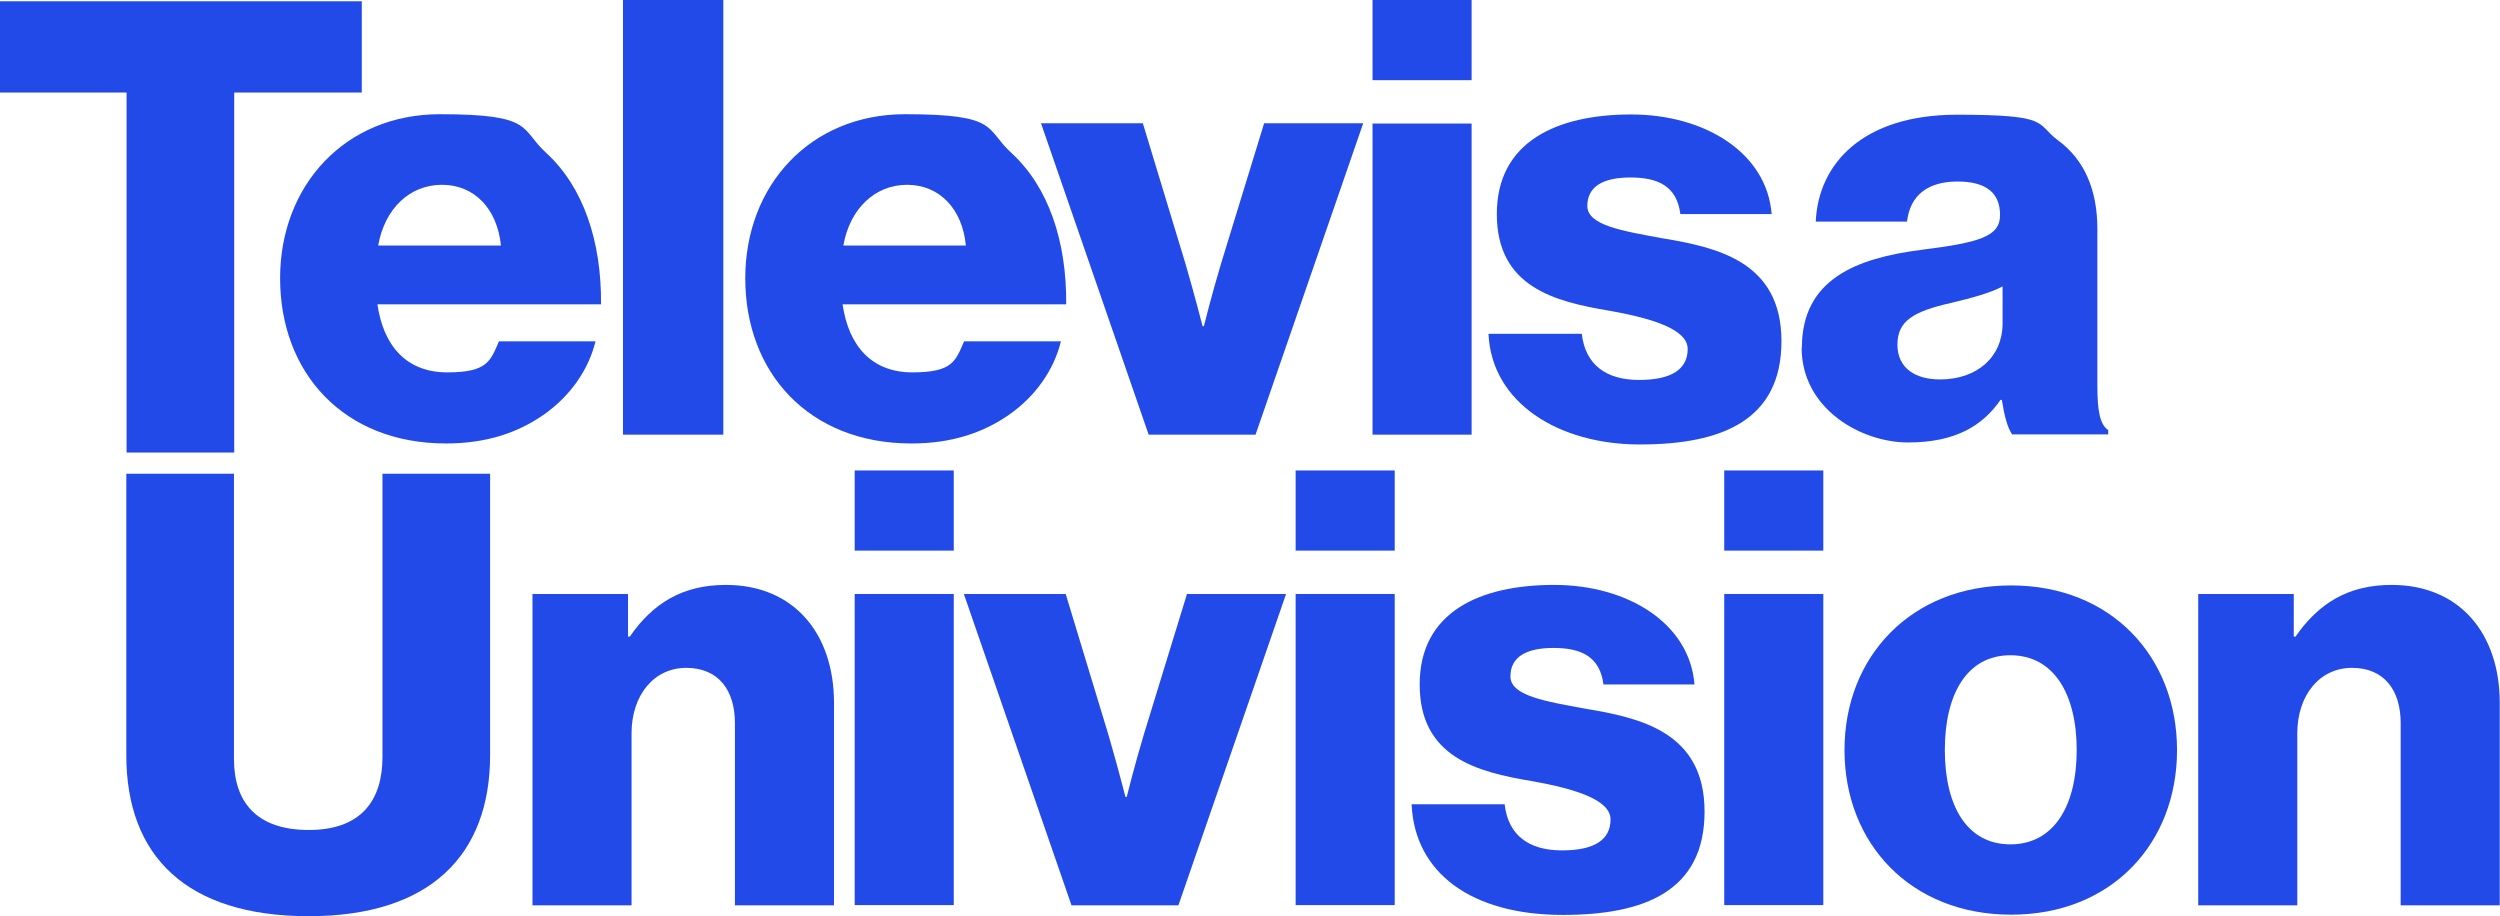
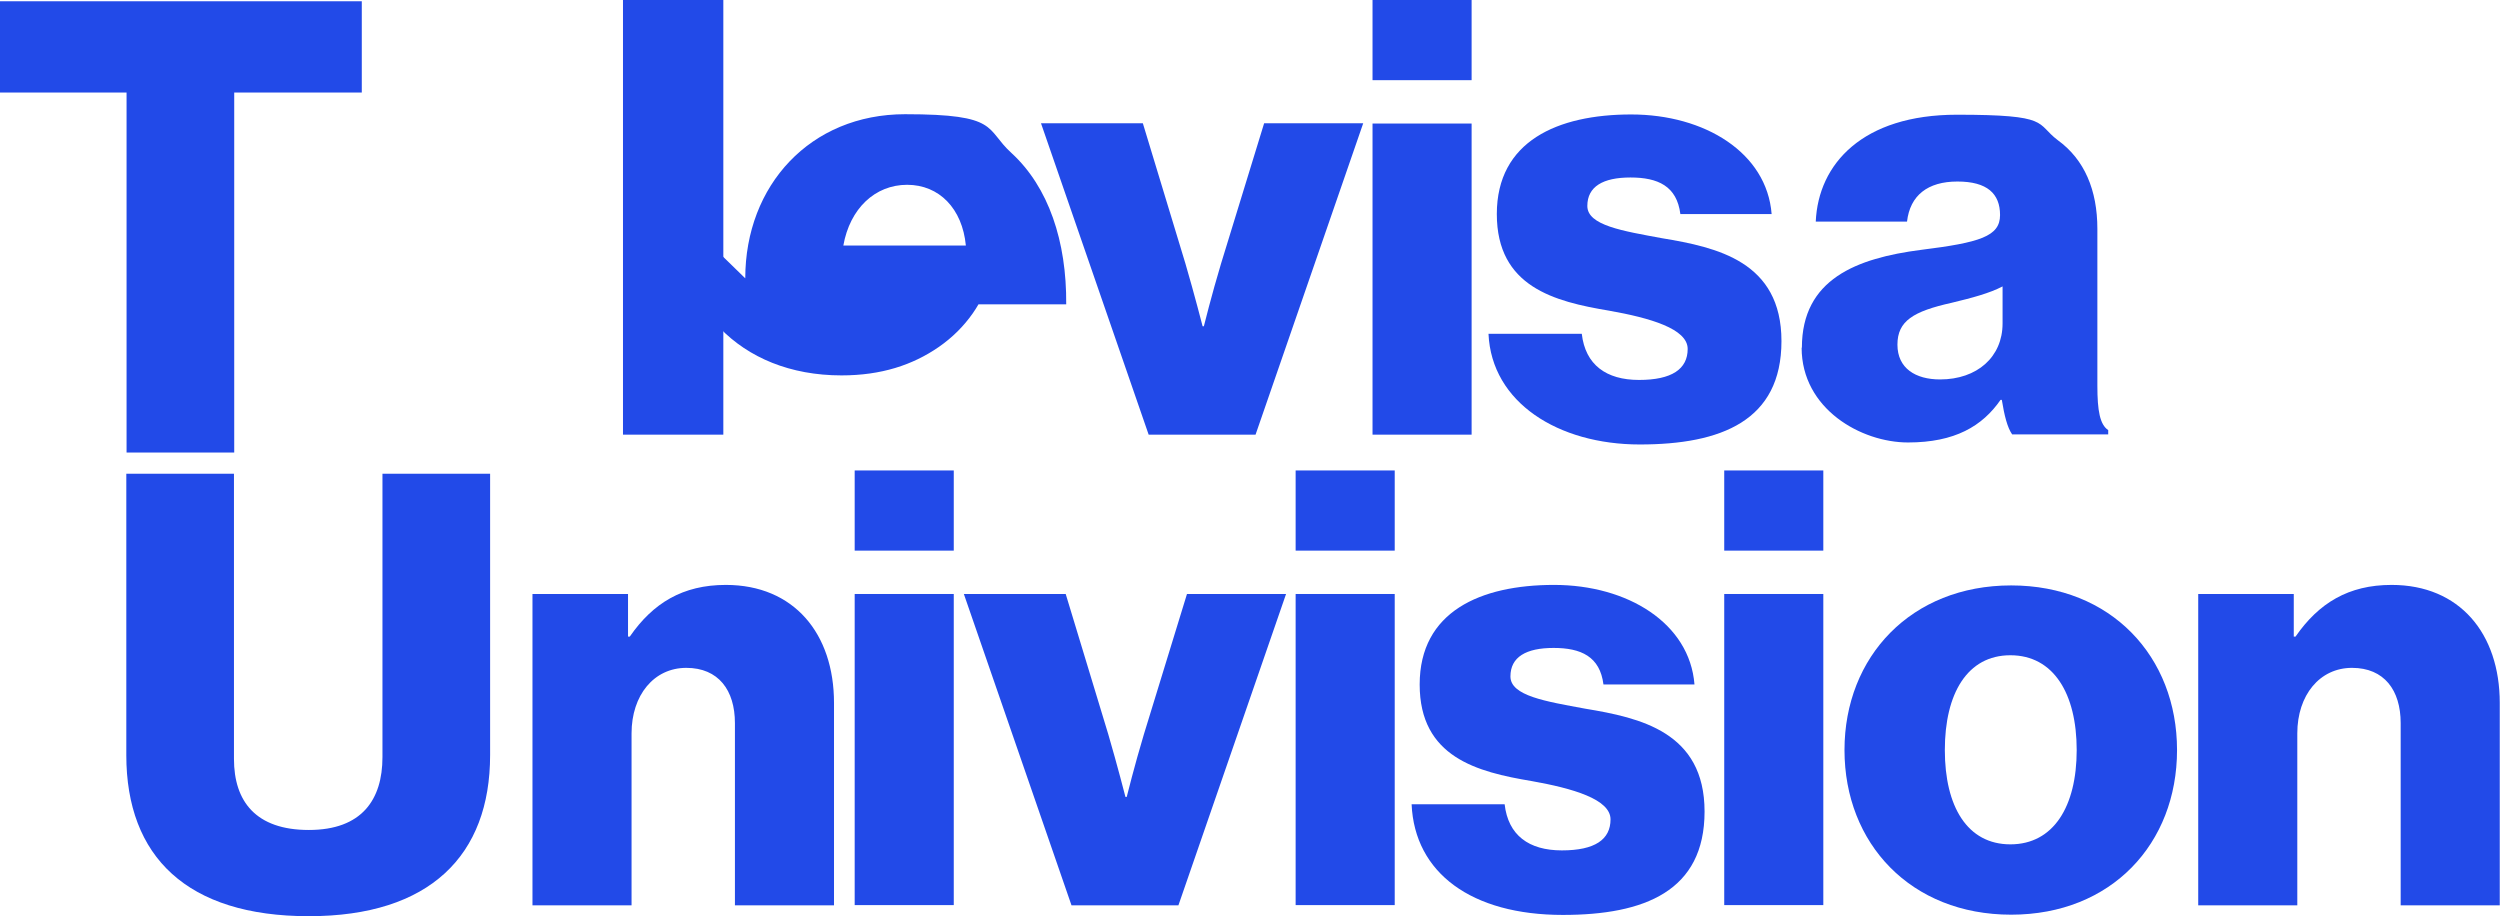
<svg xmlns="http://www.w3.org/2000/svg" id="Layer_1" data-name="Layer 1" version="1.1" viewBox="0 0 991.6 363.4">
  <defs>
    <style>
      .cls-1 {
        fill: #224ae8;
        stroke-width: 0px;
      }
    </style>
  </defs>
-   <path class="cls-1" d="M111.1,110.4c0-36.9,25.8-65.1,63.4-65.1s31.6,5.8,42.2,15.4c14.7,13.5,21.9,35,21.7,60h-88.7c2.4,16.6,11.6,27,27.7,27s17.1-4.6,20.5-12.3h38.3c-2.7,11.1-9.9,21.7-20.7,29.2-10.4,7.2-22.9,11.3-38.6,11.3-40.8,0-65.8-28.2-65.8-65.5ZM198.7,97.4c-1.5-14.7-10.6-24.1-23.4-24.1s-22.7,9.4-25.3,24.1h48.7Z" />
  <path class="cls-1" d="M247.1,0h39.8v172.4h-39.8V0Z" />
-   <path class="cls-1" d="M295.6,110.4c0-36.9,25.8-65.1,63.4-65.1s31.6,5.8,42.2,15.4c14.7,13.5,21.9,35,21.7,60h-88.7c2.4,16.6,11.6,27,27.7,27s17.1-4.6,20.5-12.3h38.4c-2.7,11.1-9.9,21.7-20.7,29.2-10.4,7.2-22.9,11.3-38.6,11.3-40.8,0-65.9-28.2-65.9-65.5ZM383.1,97.4c-1.4-14.7-10.6-24.1-23.3-24.1s-22.7,9.4-25.3,24.1h48.7Z" />
+   <path class="cls-1" d="M295.6,110.4c0-36.9,25.8-65.1,63.4-65.1s31.6,5.8,42.2,15.4c14.7,13.5,21.9,35,21.7,60h-88.7s17.1-4.6,20.5-12.3h38.4c-2.7,11.1-9.9,21.7-20.7,29.2-10.4,7.2-22.9,11.3-38.6,11.3-40.8,0-65.9-28.2-65.9-65.5ZM383.1,97.4c-1.4-14.7-10.6-24.1-23.3-24.1s-22.7,9.4-25.3,24.1h48.7Z" />
  <path class="cls-1" d="M412.8,48.9h40.5l16.9,55.7c3.6,12.3,6.8,24.8,6.8,24.8h.5s3.1-12.5,6.8-24.8l17.1-55.7h39.3l-42.7,123.5h-42.4l-42.7-123.5Z" />
  <path class="cls-1" d="M544.4,0h39.3v31.8h-39.3V0ZM544.4,49h39.3v123.4h-39.3V49Z" />
  <path class="cls-1" d="M590.3,132.4h37.1c1.4,12.3,9.7,18.3,22.7,18.3s19.3-4.3,19.3-12.3-14.9-12.3-31.3-15.2c-21.5-3.6-44.4-9.4-44.4-38.3s24.1-39.5,53.3-39.5,53.8,15.2,55.7,39.5h-36.2c-1.4-11.1-8.9-14.5-19.8-14.5s-17.1,3.6-17.1,11.3,14,9.9,29.7,12.8c21.7,3.6,47.3,9.2,47.3,40.8s-23.9,41-56.2,41-58.8-16.6-60-43.9Z" />
  <path class="cls-1" d="M714.7,137.9c0-27.2,21.7-35.5,47.3-38.8,23.2-2.9,31.3-5.3,31.3-13.8s-5.1-13.3-16.9-13.3-18.8,5.5-20,15.9h-36.2c1-22.9,18.6-42.4,56-42.4s31.1,3.4,40,10.1c10.6,7.7,15.7,19.8,15.7,35.2v62.2c0,9.9,1,15.4,4.3,17.6v1.7h-38.1c-1.9-2.7-3.1-7.5-4.1-13.7h-.5c-7.2,10.4-18.1,16.9-36.7,16.9s-42.2-13.3-42.2-37.6ZM794.3,128.3v-14.7c-5.1,2.7-12.3,4.6-20.2,6.5-15.2,3.4-21.5,7.2-21.5,16.6s7.2,13.8,16.9,13.8c14.7,0,24.8-8.9,24.8-22.2Z" />
  <path class="cls-1" d="M50.1,36.7H0V.5h143.5v36.2h-50.6v142.8h-42.7V36.7Z" />
  <path class="cls-1" d="M50.1,299.5v-111.6h42.7v113.1c0,16.9,8.7,28.2,29.7,28.2s29.2-12,29.2-28.9v-112.4h42.7v111.6c0,39.8-23.9,63.9-71.9,63.9-48.3,0-72.4-23.6-72.4-63.9Z" />
  <path class="cls-1" d="M211.2,235.6h37.9v16.9h.7c9.2-13.3,21-20.5,38.1-20.5,27,0,42.9,19.3,42.9,46.8v80.3h-39.3v-72.3c0-13-6.5-21.9-19.3-21.9s-21.7,10.8-21.7,26v68.2h-39.3v-123.5Z" />
  <path class="cls-1" d="M339,186.6h39.3v31.8h-39.3v-31.8ZM339,235.6h39.3v123.4h-39.3v-123.4Z" />
  <path class="cls-1" d="M382.2,235.6h40.5l16.9,55.7c3.6,12.3,6.8,24.8,6.8,24.8h.5s3.1-12.5,6.8-24.8l17.1-55.7h39.3l-42.7,123.5h-42.4l-42.7-123.5Z" />
  <path class="cls-1" d="M513.9,186.6h39.3v31.8h-39.3v-31.8ZM513.9,235.6h39.3v123.4h-39.3v-123.4Z" />
  <path class="cls-1" d="M559.7,319h37.1c1.4,12.3,9.6,18.3,22.7,18.3s19.3-4.3,19.3-12.3-15-12.3-31.3-15.2c-21.5-3.6-44.4-9.4-44.4-38.3s24.1-39.5,53.3-39.5,53.8,15.2,55.7,39.5h-36.1c-1.4-11.1-8.9-14.5-19.8-14.5s-17.1,3.6-17.1,11.3,14,9.9,29.7,12.8c21.7,3.6,47.3,9.2,47.3,40.8s-23.9,41-56.2,41c-36.2,0-58.8-16.6-60-43.9Z" />
  <path class="cls-1" d="M683.9,186.6h39.3v31.8h-39.3v-31.8ZM683.9,235.6h39.3v123.4h-39.3v-123.4Z" />
  <path class="cls-1" d="M731.6,297.5c0-37.1,26.5-65.3,66.1-65.3s65.8,28.2,65.8,65.3-26,65.3-65.8,65.3-66.1-28.2-66.1-65.3ZM823.7,297.5c0-22.4-9.2-37.6-26.3-37.6s-26,15.2-26,37.6,8.9,37.4,26,37.4,26.3-15,26.3-37.4h0Z" />
  <path class="cls-1" d="M872,235.6h37.8v16.9h.7c9.2-13.3,21-20.5,38.1-20.5,27,0,42.9,19.3,42.9,46.8v80.3h-39.3v-72.3c0-13-6.5-21.9-19.3-21.9s-21.7,10.8-21.7,26v68.2h-39.3v-123.5Z" />
</svg>